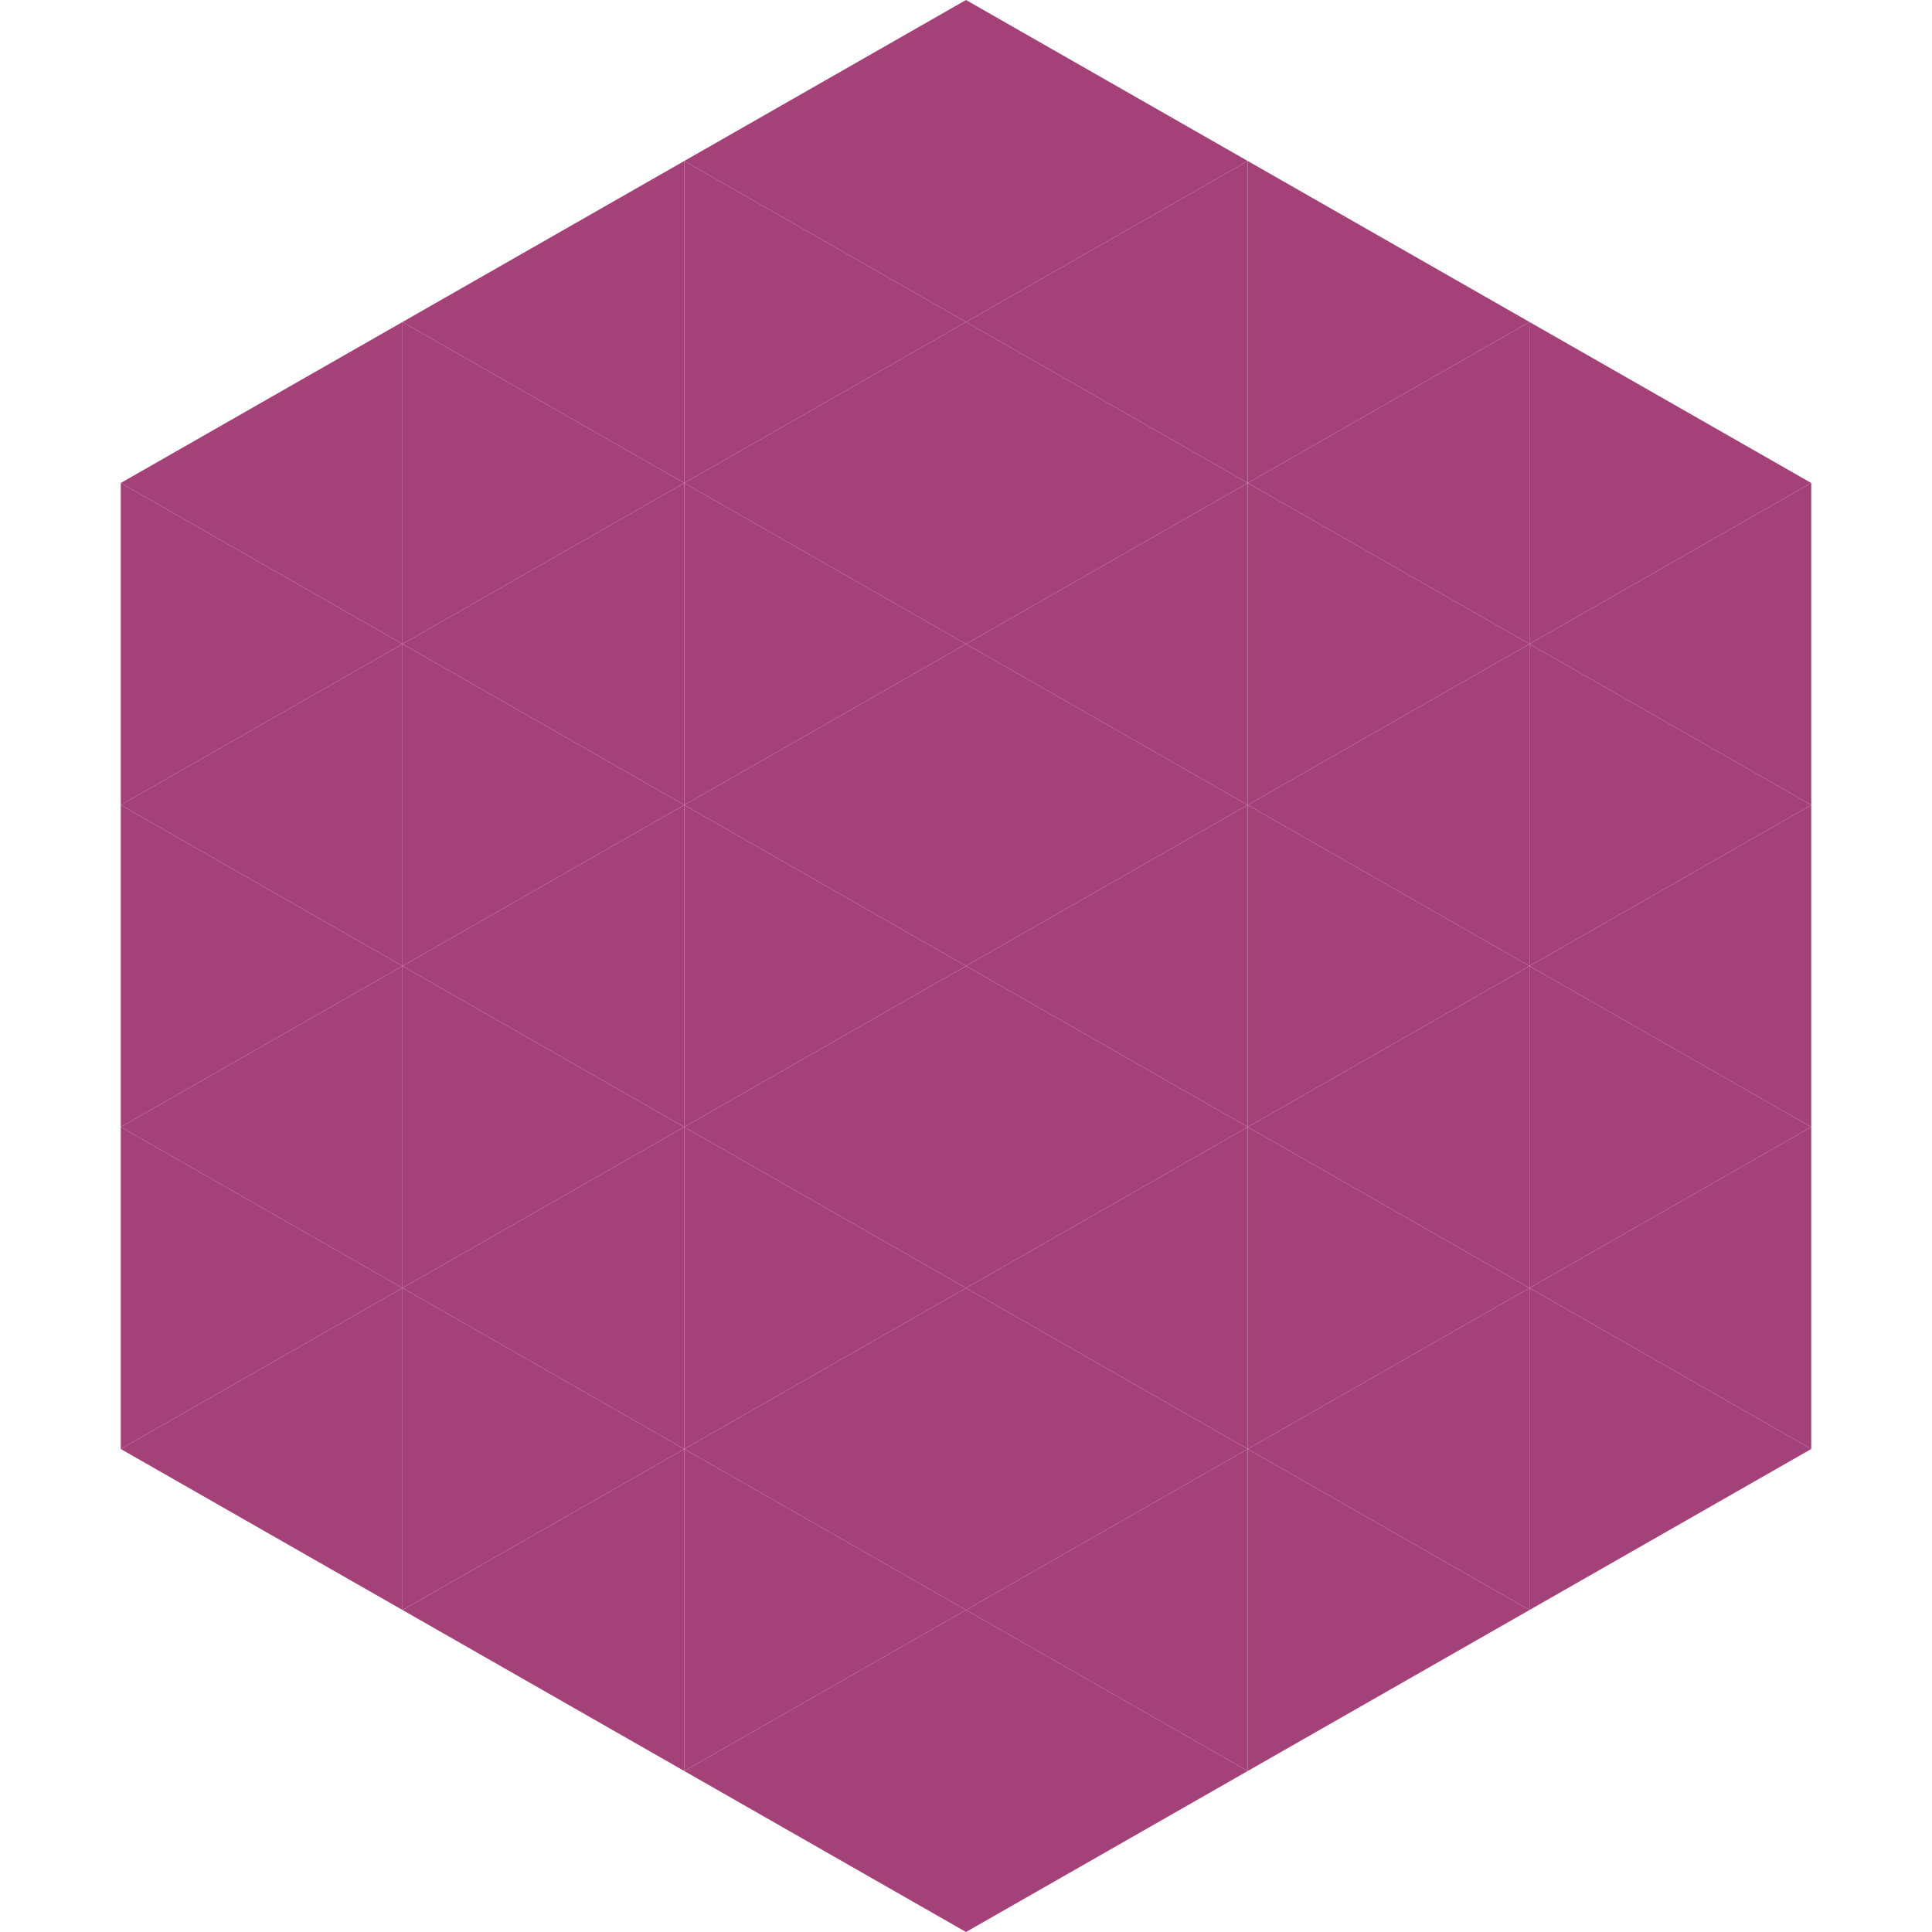
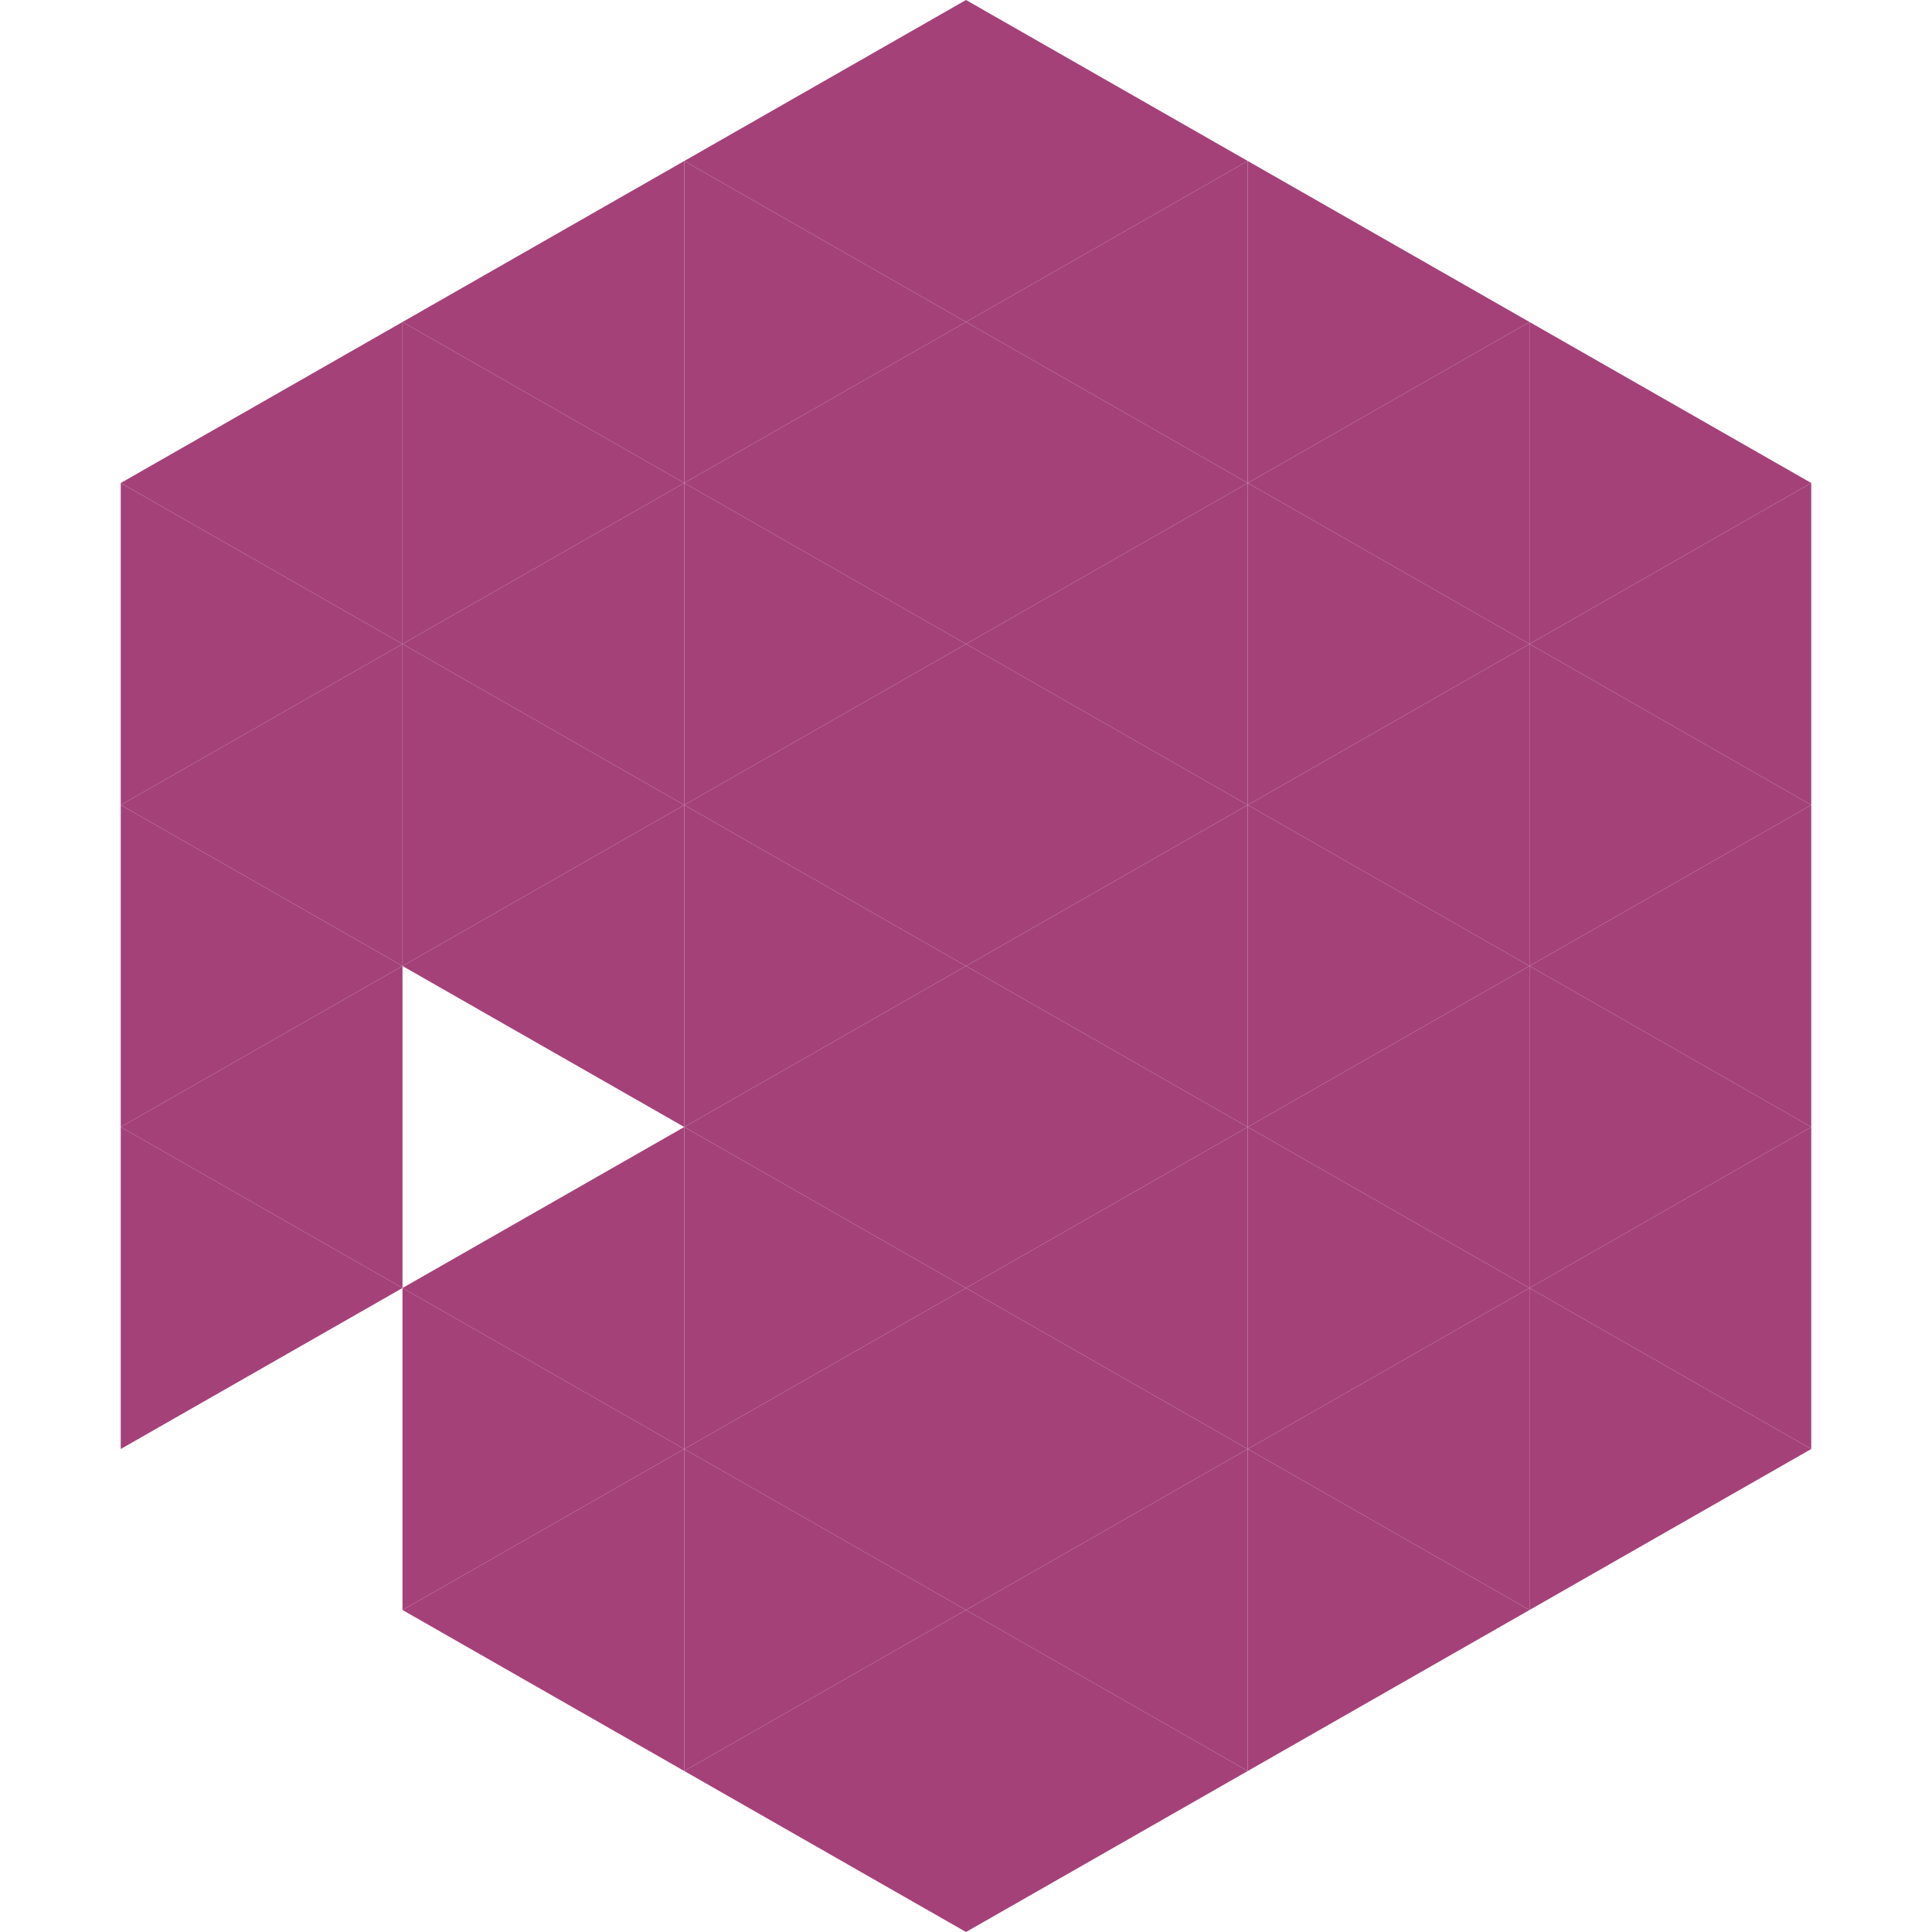
<svg xmlns="http://www.w3.org/2000/svg" width="240" height="240">
  <polygon points="50,40 15,60 50,80" style="fill:rgb(164,65,121)" />
  <polygon points="190,40 225,60 190,80" style="fill:rgb(164,65,121)" />
  <polygon points="15,60 50,80 15,100" style="fill:rgb(164,65,121)" />
  <polygon points="225,60 190,80 225,100" style="fill:rgb(164,65,121)" />
  <polygon points="50,80 15,100 50,120" style="fill:rgb(164,65,121)" />
  <polygon points="190,80 225,100 190,120" style="fill:rgb(164,65,121)" />
  <polygon points="15,100 50,120 15,140" style="fill:rgb(164,65,121)" />
  <polygon points="225,100 190,120 225,140" style="fill:rgb(164,65,121)" />
  <polygon points="50,120 15,140 50,160" style="fill:rgb(164,65,121)" />
  <polygon points="190,120 225,140 190,160" style="fill:rgb(164,65,121)" />
  <polygon points="15,140 50,160 15,180" style="fill:rgb(164,65,121)" />
  <polygon points="225,140 190,160 225,180" style="fill:rgb(164,65,121)" />
-   <polygon points="50,160 15,180 50,200" style="fill:rgb(164,65,121)" />
  <polygon points="190,160 225,180 190,200" style="fill:rgb(164,65,121)" />
  <polygon points="15,180 50,200 15,220" style="fill:rgb(255,255,255); fill-opacity:0" />
  <polygon points="225,180 190,200 225,220" style="fill:rgb(255,255,255); fill-opacity:0" />
  <polygon points="50,0 85,20 50,40" style="fill:rgb(255,255,255); fill-opacity:0" />
-   <polygon points="190,0 155,20 190,40" style="fill:rgb(255,255,255); fill-opacity:0" />
  <polygon points="85,20 50,40 85,60" style="fill:rgb(164,65,121)" />
  <polygon points="155,20 190,40 155,60" style="fill:rgb(164,65,121)" />
  <polygon points="50,40 85,60 50,80" style="fill:rgb(164,65,121)" />
  <polygon points="190,40 155,60 190,80" style="fill:rgb(164,65,121)" />
  <polygon points="85,60 50,80 85,100" style="fill:rgb(164,65,121)" />
  <polygon points="155,60 190,80 155,100" style="fill:rgb(164,65,121)" />
  <polygon points="50,80 85,100 50,120" style="fill:rgb(164,65,121)" />
  <polygon points="190,80 155,100 190,120" style="fill:rgb(164,65,121)" />
  <polygon points="85,100 50,120 85,140" style="fill:rgb(164,65,121)" />
  <polygon points="155,100 190,120 155,140" style="fill:rgb(164,65,121)" />
-   <polygon points="50,120 85,140 50,160" style="fill:rgb(164,65,121)" />
  <polygon points="190,120 155,140 190,160" style="fill:rgb(164,65,121)" />
  <polygon points="85,140 50,160 85,180" style="fill:rgb(164,65,121)" />
  <polygon points="155,140 190,160 155,180" style="fill:rgb(164,65,121)" />
  <polygon points="50,160 85,180 50,200" style="fill:rgb(164,65,121)" />
  <polygon points="190,160 155,180 190,200" style="fill:rgb(164,65,121)" />
  <polygon points="85,180 50,200 85,220" style="fill:rgb(164,65,121)" />
  <polygon points="155,180 190,200 155,220" style="fill:rgb(164,65,121)" />
  <polygon points="120,0 85,20 120,40" style="fill:rgb(164,65,121)" />
  <polygon points="120,0 155,20 120,40" style="fill:rgb(164,65,121)" />
  <polygon points="85,20 120,40 85,60" style="fill:rgb(164,65,121)" />
  <polygon points="155,20 120,40 155,60" style="fill:rgb(164,65,121)" />
  <polygon points="120,40 85,60 120,80" style="fill:rgb(164,65,121)" />
  <polygon points="120,40 155,60 120,80" style="fill:rgb(164,65,121)" />
  <polygon points="85,60 120,80 85,100" style="fill:rgb(164,65,121)" />
  <polygon points="155,60 120,80 155,100" style="fill:rgb(164,65,121)" />
  <polygon points="120,80 85,100 120,120" style="fill:rgb(164,65,121)" />
  <polygon points="120,80 155,100 120,120" style="fill:rgb(164,65,121)" />
  <polygon points="85,100 120,120 85,140" style="fill:rgb(164,65,121)" />
  <polygon points="155,100 120,120 155,140" style="fill:rgb(164,65,121)" />
  <polygon points="120,120 85,140 120,160" style="fill:rgb(164,65,121)" />
  <polygon points="120,120 155,140 120,160" style="fill:rgb(164,65,121)" />
  <polygon points="85,140 120,160 85,180" style="fill:rgb(164,65,121)" />
  <polygon points="155,140 120,160 155,180" style="fill:rgb(164,65,121)" />
  <polygon points="120,160 85,180 120,200" style="fill:rgb(164,65,121)" />
  <polygon points="120,160 155,180 120,200" style="fill:rgb(164,65,121)" />
  <polygon points="85,180 120,200 85,220" style="fill:rgb(164,65,121)" />
  <polygon points="155,180 120,200 155,220" style="fill:rgb(164,65,121)" />
  <polygon points="120,200 85,220 120,240" style="fill:rgb(164,65,121)" />
  <polygon points="120,200 155,220 120,240" style="fill:rgb(164,65,121)" />
  <polygon points="85,220 120,240 85,260" style="fill:rgb(255,255,255); fill-opacity:0" />
  <polygon points="155,220 120,240 155,260" style="fill:rgb(255,255,255); fill-opacity:0" />
</svg>